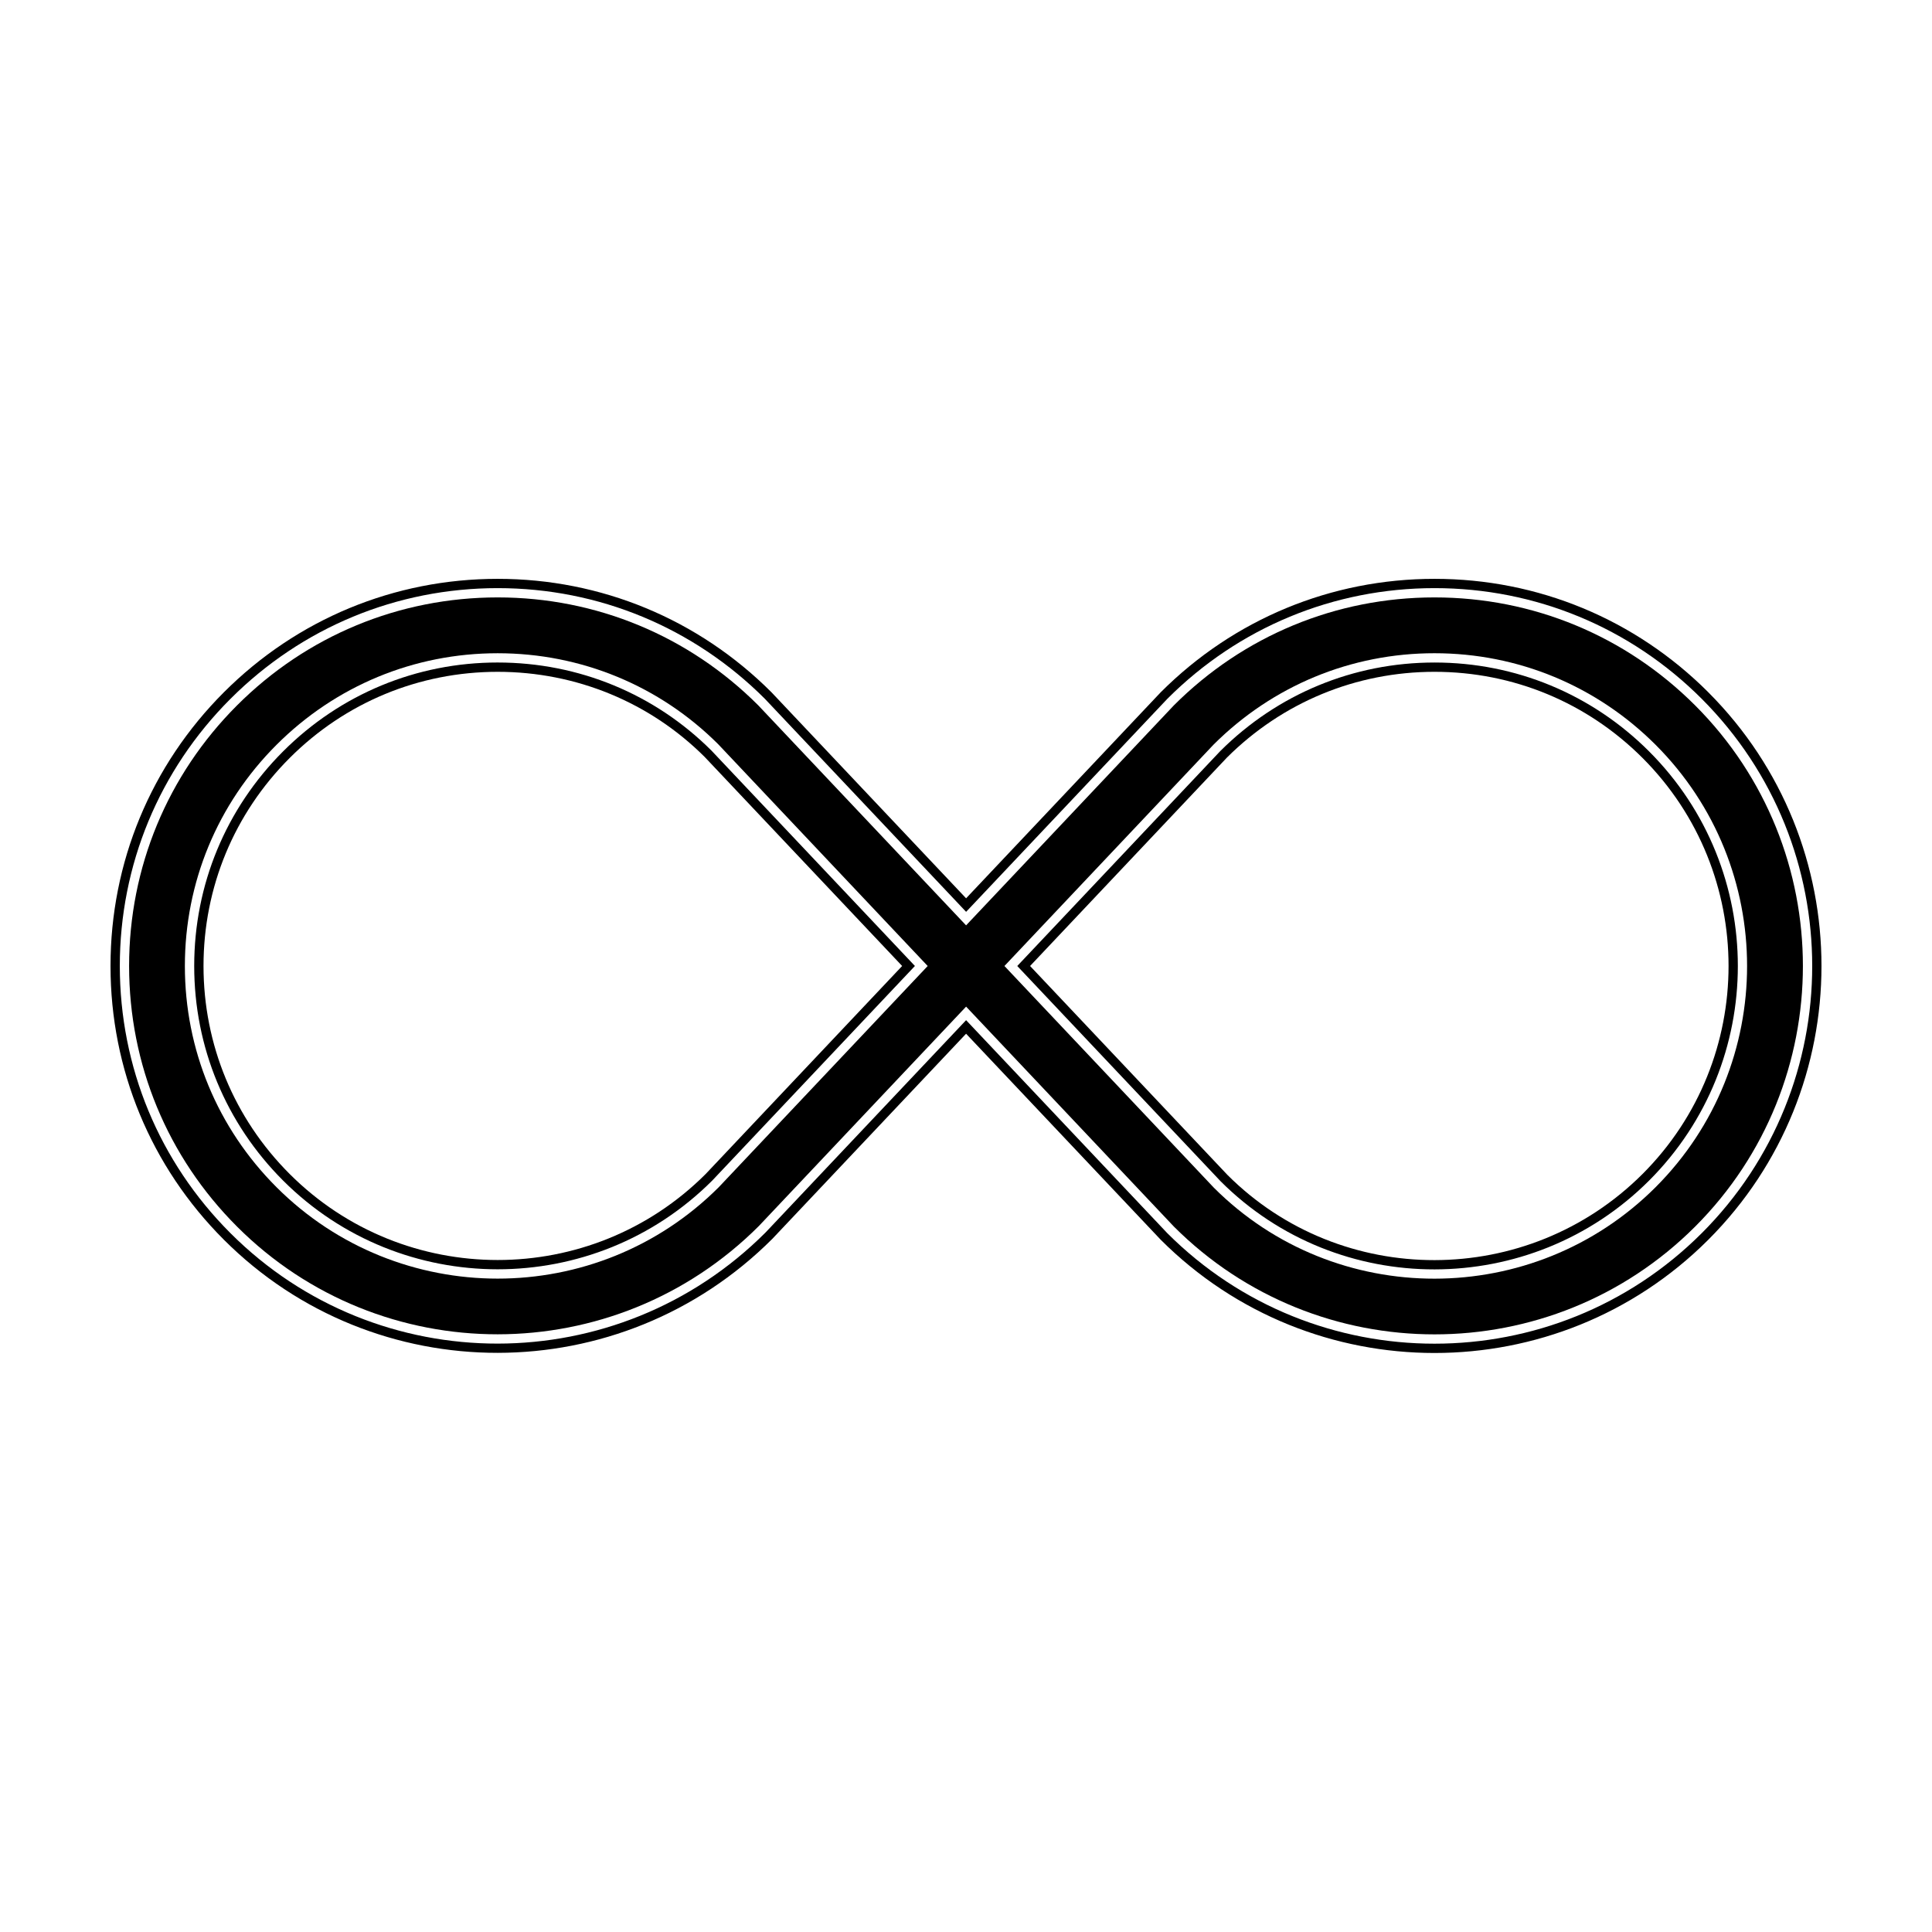
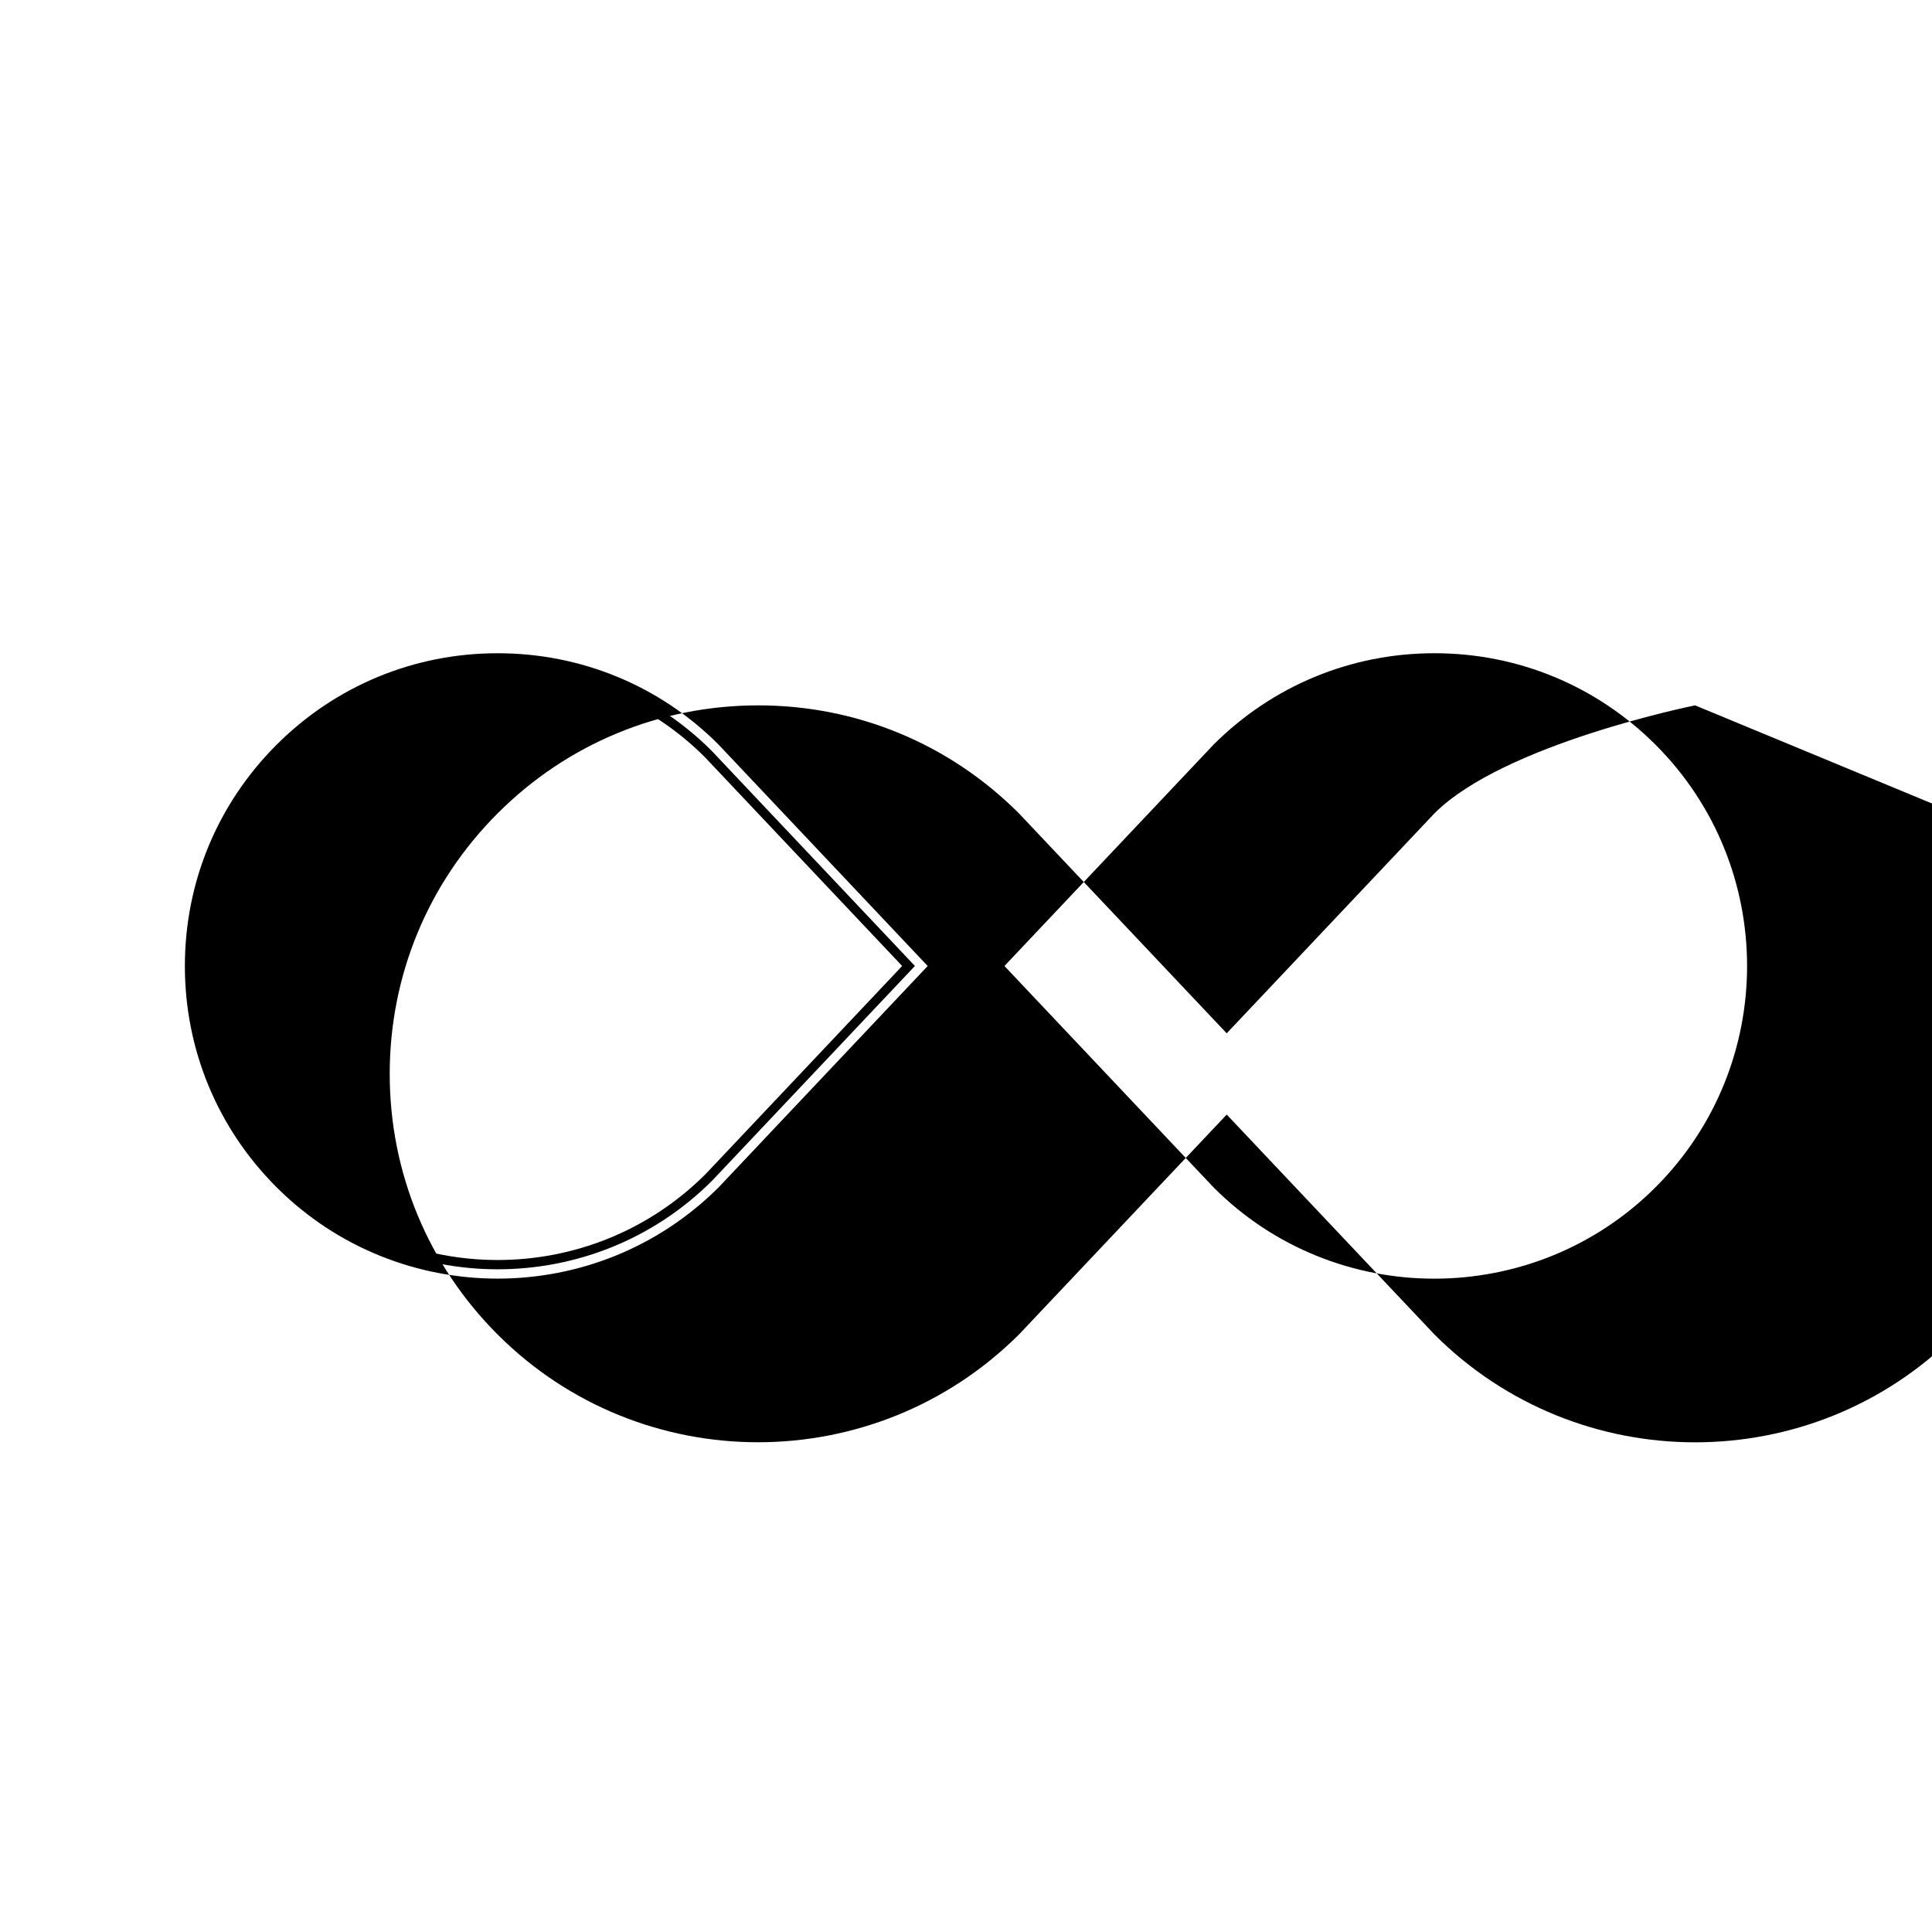
<svg xmlns="http://www.w3.org/2000/svg" fill="#000000" width="800px" height="800px" version="1.1" viewBox="144 144 512 512">
  <g>
-     <path d="m593.22 330.93c-18.449-18.449-42.977-28.609-69.066-28.609s-50.621 10.16-69.066 28.609l-55.066 58.301-55.07-58.301c-18.449-18.449-42.977-28.609-69.066-28.609-26.094 0-50.621 10.16-69.066 28.609-18.449 18.449-28.609 42.977-28.609 69.066s10.16 50.621 28.609 69.066c38.078 38.086 100.05 38.078 138.28-0.148l54.926-58.148 55.07 58.297c19.043 19.043 44.051 28.562 69.066 28.559 25.008 0 50.027-9.52 69.066-28.559 38.078-38.082 38.078-100.05-0.004-138.13zm-258.73 127.68c-32.316 32.316-84.898 32.316-117.22 0-15.652-15.652-24.277-36.469-24.277-58.609s8.625-42.953 24.277-58.609c15.656-15.652 36.469-24.277 58.609-24.277s42.953 8.625 58.465 24.125l55.504 58.762zm248.27 0c-32.316 32.312-84.906 32.312-117.07 0.148l-55.504-58.758 55.434-58.684c15.645-15.609 36.43-24.203 58.531-24.203 22.137 0 42.953 8.625 58.609 24.277 32.312 32.316 32.312 84.898 0 117.22z" />
-     <path d="m596.71 327.45c-19.379-19.379-45.145-30.051-72.551-30.051-27.41 0-53.176 10.676-72.551 30.055l-51.582 54.605-51.586-54.605c-19.379-19.379-45.145-30.055-72.551-30.055-27.41 0-53.172 10.676-72.551 30.055-19.379 19.379-30.051 45.145-30.051 72.547 0 27.41 10.676 53.176 30.055 72.551 40 39.996 105.09 39.996 145.34-0.25l51.34-54.355 51.586 54.605c20 20.004 46.273 30.004 72.551 30.004 26.266-0.004 52.551-10.004 72.551-30.004 40.004-40 40.004-105.09-0.004-145.1zm-1.742 143.36c-19.52 19.52-45.172 29.281-70.809 29.281-25.648 0.004-51.285-9.758-70.809-29.281l-53.324-56.453-53.133 56.25c-39.242 39.25-102.77 39.25-141.81 0.203-18.914-18.914-29.332-44.059-29.332-70.809 0-26.746 10.418-51.895 29.332-70.809s44.059-29.332 70.809-29.332c26.746 0 51.895 10.418 70.809 29.332l53.328 56.453 53.328-56.453c18.914-18.914 44.059-29.332 70.809-29.332 26.742 0 51.895 10.418 70.809 29.332 39.039 39.047 39.039 102.57-0.004 141.62z" />
-     <path d="m581.03 343.13c-15.191-15.188-35.391-23.555-56.867-23.555-21.441 0-41.594 8.328-56.77 23.461l-53.809 56.965 53.906 57.066c31.156 31.148 82.176 31.148 113.54-0.203 31.355-31.352 31.355-82.375 0-113.73zm-1.742 111.99c-30.406 30.395-79.855 30.387-110 0.25l-52.309-55.371 52.184-55.246c14.711-14.648 34.234-22.715 55.004-22.715 20.824 0 40.398 8.109 55.125 22.832 30.391 30.398 30.391 79.855 0 110.25z" />
+     <path d="m593.22 330.93s-50.621 10.16-69.066 28.609l-55.066 58.301-55.07-58.301c-18.449-18.449-42.977-28.609-69.066-28.609-26.094 0-50.621 10.16-69.066 28.609-18.449 18.449-28.609 42.977-28.609 69.066s10.16 50.621 28.609 69.066c38.078 38.086 100.05 38.078 138.28-0.148l54.926-58.148 55.07 58.297c19.043 19.043 44.051 28.562 69.066 28.559 25.008 0 50.027-9.52 69.066-28.559 38.078-38.082 38.078-100.05-0.004-138.13zm-258.73 127.68c-32.316 32.316-84.898 32.316-117.22 0-15.652-15.652-24.277-36.469-24.277-58.609s8.625-42.953 24.277-58.609c15.656-15.652 36.469-24.277 58.609-24.277s42.953 8.625 58.465 24.125l55.504 58.762zm248.27 0c-32.316 32.312-84.906 32.312-117.07 0.148l-55.504-58.758 55.434-58.684c15.645-15.609 36.43-24.203 58.531-24.203 22.137 0 42.953 8.625 58.609 24.277 32.312 32.316 32.312 84.898 0 117.22z" />
    <path d="m275.89 319.57c-21.484 0-41.68 8.367-56.867 23.555-15.188 15.191-23.555 35.387-23.555 56.867 0 21.484 8.367 41.676 23.555 56.867 31.355 31.355 82.379 31.355 113.73 0l53.711-56.867-53.906-57.066c-14.996-14.988-35.191-23.355-56.672-23.355zm55.125 135.55c-30.398 30.395-79.855 30.395-110.25 0-14.727-14.727-22.832-34.301-22.832-55.125 0-20.824 8.109-40.398 22.836-55.125 14.723-14.727 34.301-22.832 55.121-22.832 20.824 0 40.398 8.109 54.879 22.582l52.309 55.375z" />
  </g>
</svg>